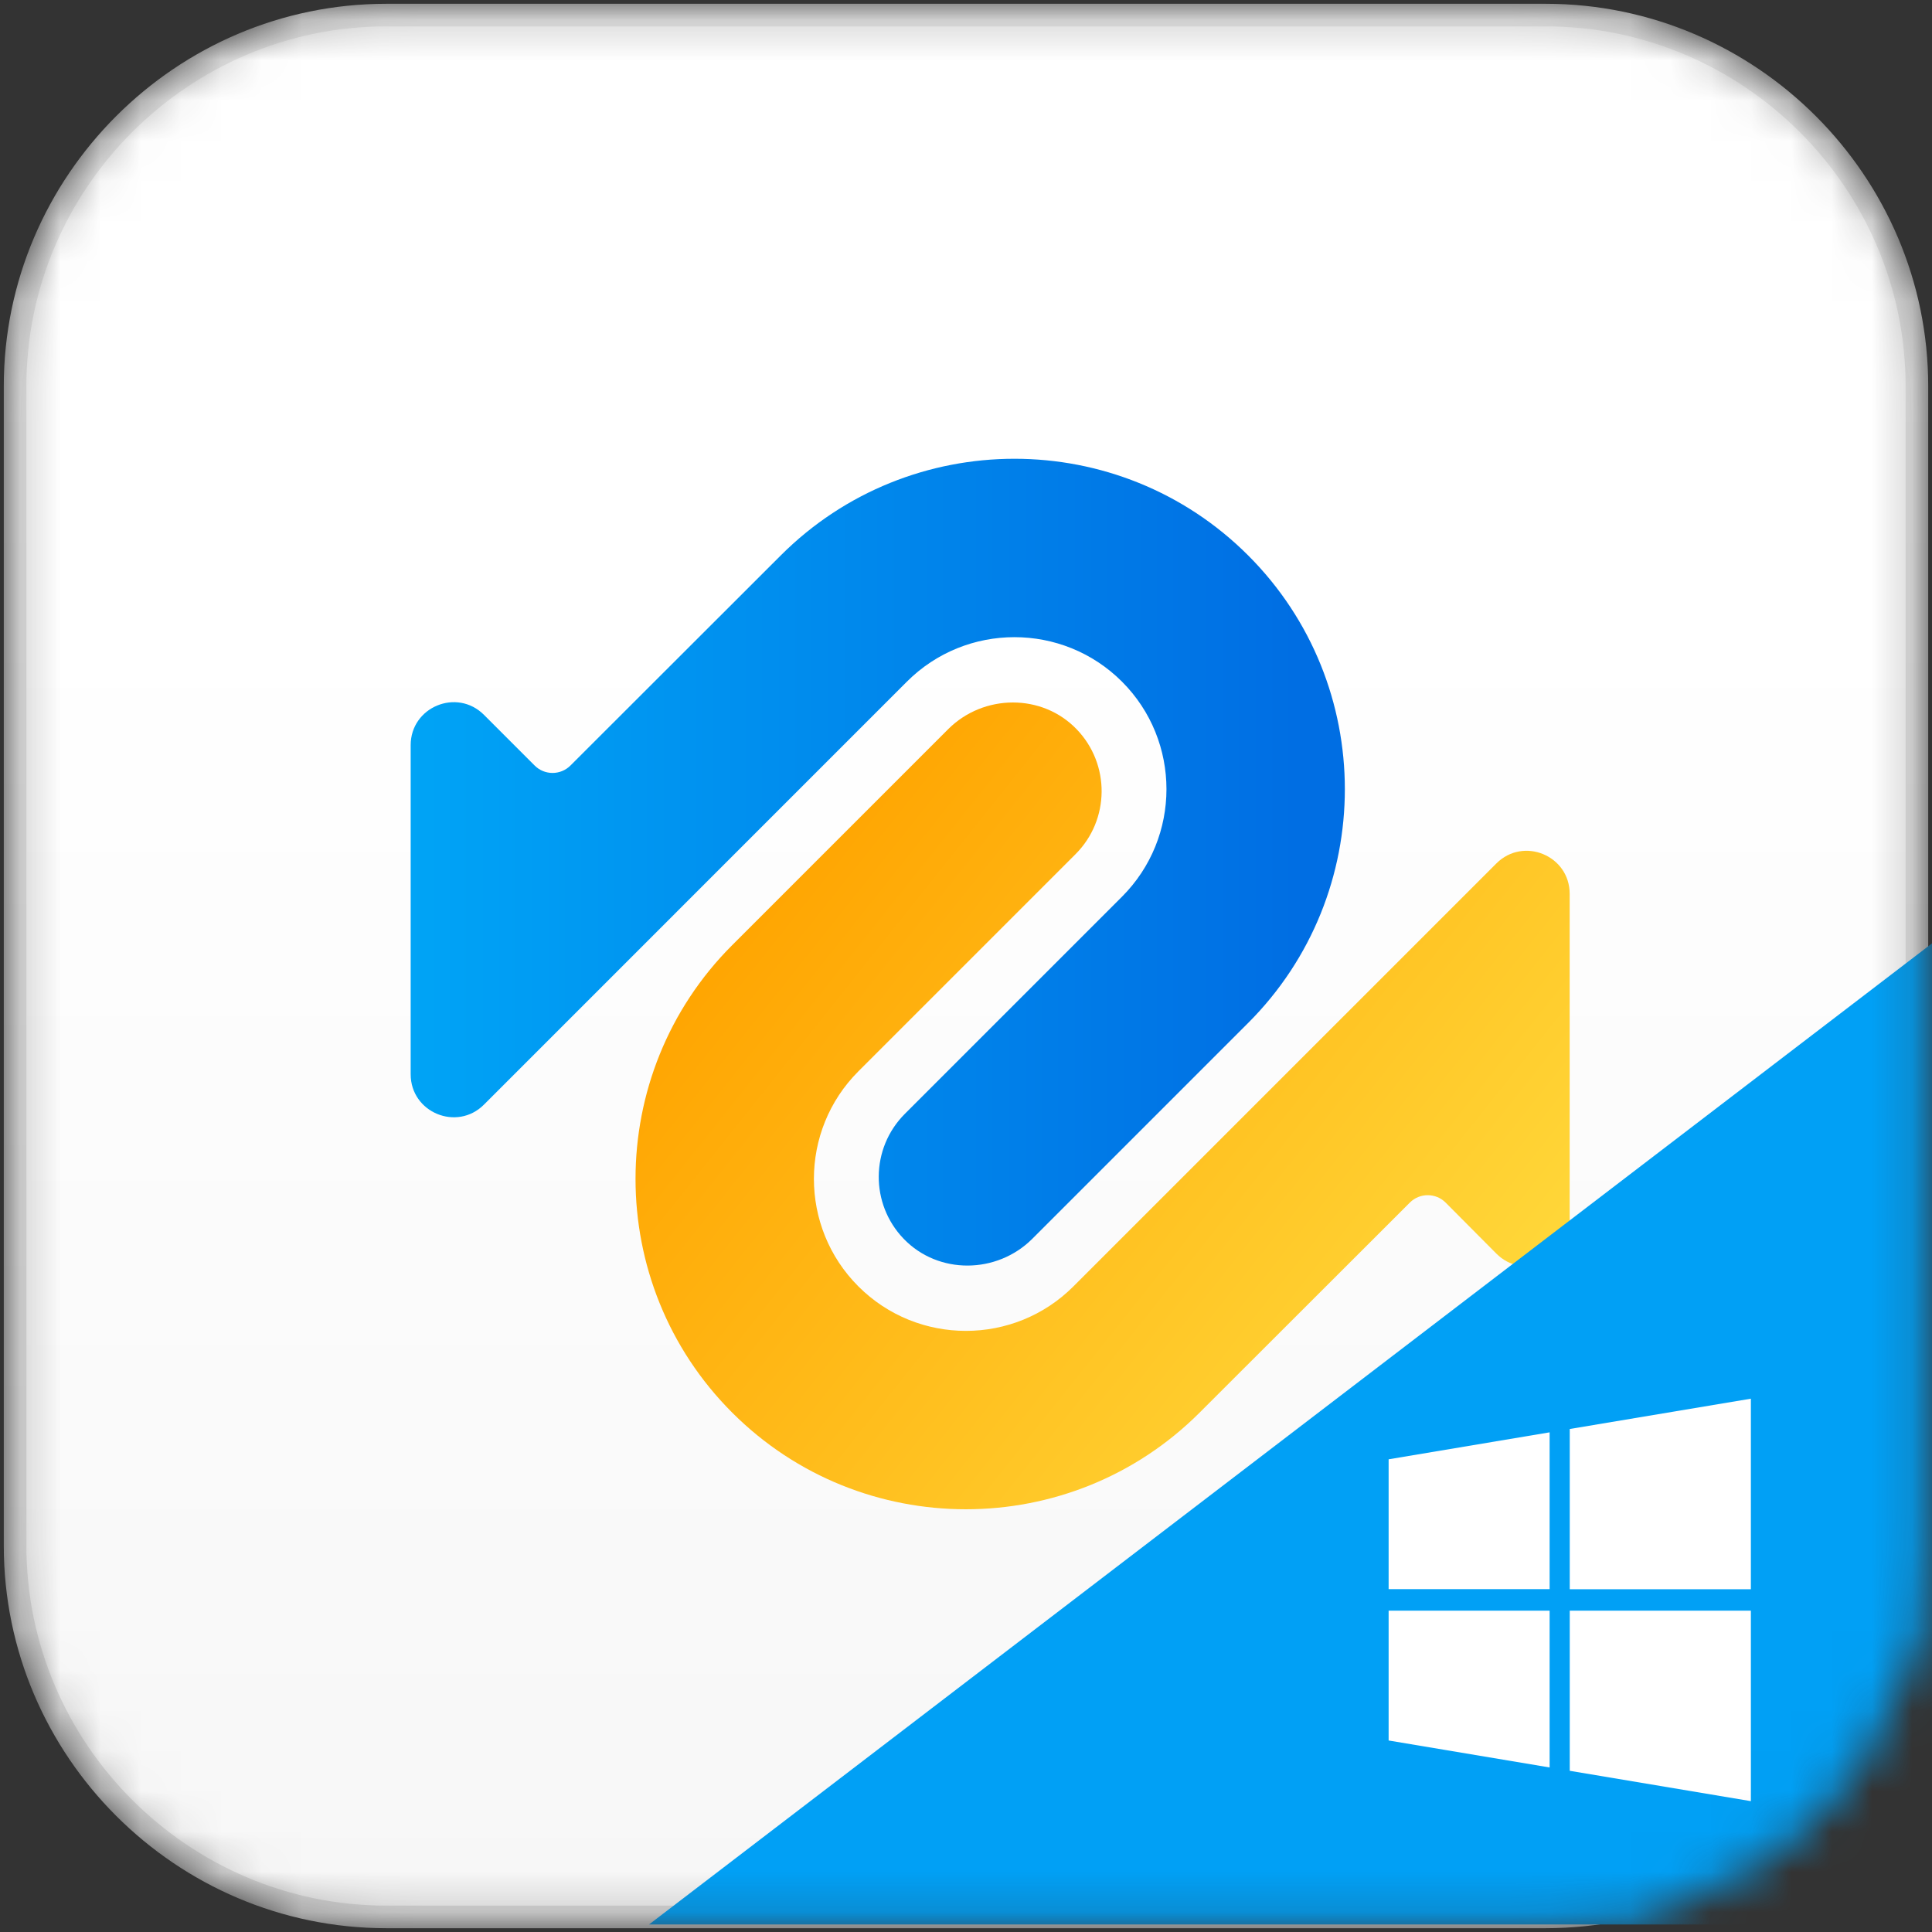
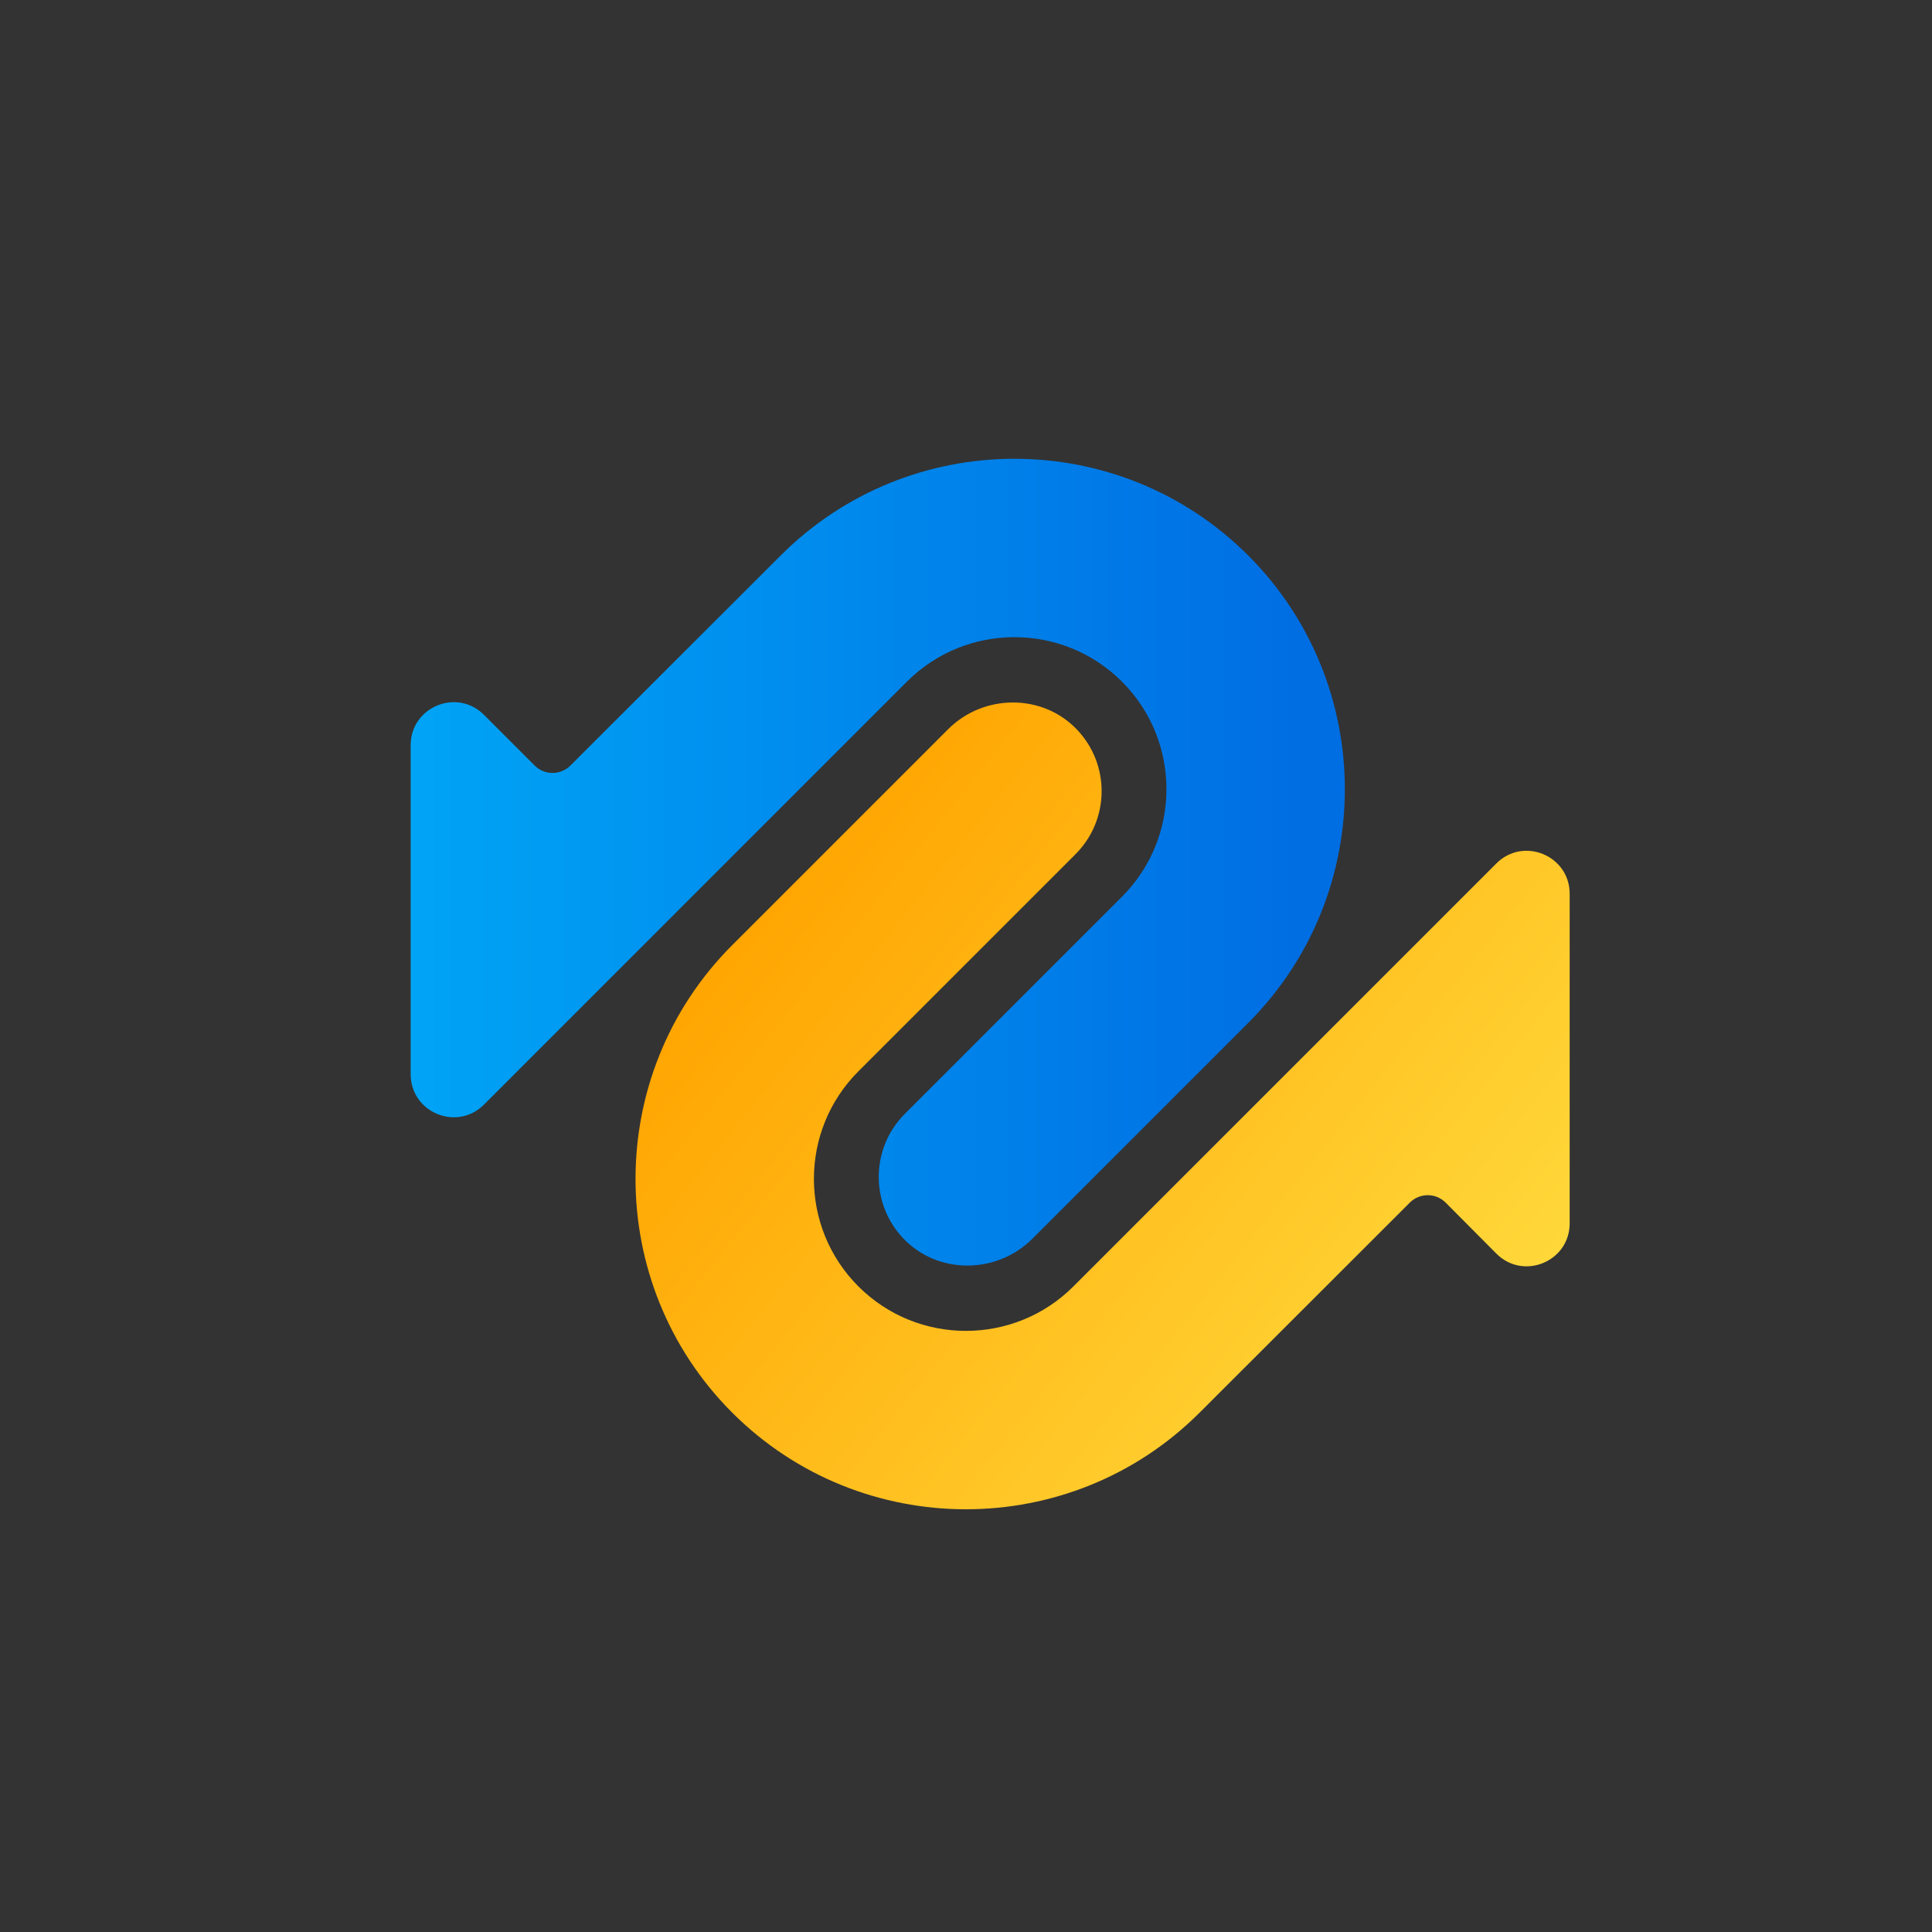
<svg xmlns="http://www.w3.org/2000/svg" width="48" height="48" viewBox="0 0 48 48" fill="none">
  <rect x="0" y="0" width="48" height="48" fill="#333333" stroke="none" />
  <mask id="mask0_3629_14667" style="mask-type:alpha" maskUnits="userSpaceOnUse" x="0" y="0" width="48" height="48">
    <path d="M38.402 47.625H9.598C4.527 47.625 0.375 43.475 0.375 38.404V9.596C0.375 4.525 4.527 0.375 9.598 0.375H38.402C43.473 0.375 47.625 4.525 47.625 9.596V38.404C47.625 43.475 43.473 47.625 38.402 47.625Z" fill="url(#paint0_linear_3629_14667)" stroke="url(#paint1_linear_3629_14667)" stroke-width="0.562" />
  </mask>
  <g mask="url(#mask0_3629_14667)">
-     <path d="M38.402 47.625H9.598C4.527 47.625 0.375 43.475 0.375 38.404V9.596C0.375 4.525 4.527 0.375 9.598 0.375H38.402C43.473 0.375 47.625 4.525 47.625 9.596V38.404C47.625 43.475 43.473 47.625 38.402 47.625Z" fill="url(#paint2_linear_3629_14667)" stroke="url(#paint3_linear_3629_14667)" stroke-width="0.562" />
    <path fill-rule="evenodd" clip-rule="evenodd" d="M19.397 13.8L14.173 19.019C13.927 19.265 13.528 19.265 13.283 19.019L12.024 17.76C11.352 17.088 10.203 17.564 10.203 18.514V26.689C10.203 27.64 11.352 28.116 12.024 27.444L22.532 16.935C24.005 15.462 26.402 15.462 27.875 16.935C29.349 18.408 29.349 20.805 27.875 22.279L22.481 27.673C21.626 28.528 21.616 29.909 22.451 30.777C23.313 31.673 24.768 31.656 25.648 30.777L31.011 25.414C34.213 22.212 34.213 17.002 31.011 13.8C29.41 12.199 27.307 11.398 25.204 11.398C23.101 11.398 20.998 12.199 19.397 13.8Z" fill="url(#paint4_linear_3629_14667)" />
    <path fill-rule="evenodd" clip-rule="evenodd" d="M23.554 18.119L18.191 23.482C14.989 26.684 14.989 31.894 18.191 35.096C21.392 38.298 26.602 38.298 29.804 35.096L35.027 29.878C35.273 29.632 35.673 29.633 35.918 29.88L37.175 31.144C37.846 31.82 38.998 31.345 38.998 30.393V29.137V28.291V22.206C38.998 21.256 37.849 20.78 37.177 21.452L26.669 31.96C25.196 33.434 22.799 33.434 21.326 31.96C19.853 30.487 19.853 28.09 21.326 26.617L26.72 21.223C27.576 20.368 27.586 18.987 26.75 18.119C26.321 17.673 25.745 17.453 25.166 17.453C24.582 17.453 23.995 17.677 23.554 18.119Z" fill="url(#paint5_linear_3629_14667)" />
-     <path d="M16.125 47.813L48 23.438V47.813H16.125Z" fill="#01A0F5" />
-     <path fill-rule="evenodd" clip-rule="evenodd" d="M39 39.484H43.5V34.75L39 35.503V39.484ZM38.5 35.586V39.482H34.5V36.256L38.5 35.586ZM39 43.995V40.016H43.5V44.749L39 43.995ZM34.5 40.016H38.5V43.912L34.5 43.242V40.016Z" fill="white" />
  </g>
  <defs>
    <linearGradient id="paint0_linear_3629_14667" x1="24" y1="15.04" x2="24" y2="47.705" gradientUnits="userSpaceOnUse">
      <stop stop-color="white" />
      <stop offset="1" stop-color="#F7F7F7" />
    </linearGradient>
    <linearGradient id="paint1_linear_3629_14667" x1="24" y1="2.27677e-08" x2="24" y2="47.916" gradientUnits="userSpaceOnUse">
      <stop stop-color="#EDEDED" />
      <stop offset="1" stop-color="#DDDDDD" />
    </linearGradient>
    <linearGradient id="paint2_linear_3629_14667" x1="24" y1="15.04" x2="24" y2="47.705" gradientUnits="userSpaceOnUse">
      <stop stop-color="white" />
      <stop offset="1" stop-color="#F7F7F7" />
    </linearGradient>
    <linearGradient id="paint3_linear_3629_14667" x1="24" y1="2.27677e-08" x2="24" y2="47.916" gradientUnits="userSpaceOnUse">
      <stop stop-color="#EDEDED" />
      <stop offset="1" stop-color="#DDDDDD" />
    </linearGradient>
    <linearGradient id="paint4_linear_3629_14667" x1="9.749" y1="21.536" x2="32.214" y2="21.536" gradientUnits="userSpaceOnUse">
      <stop stop-color="#00A5F6" />
      <stop offset="1" stop-color="#006EE3" />
    </linearGradient>
    <linearGradient id="paint5_linear_3629_14667" x1="36.687" y1="33.535" x2="19.938" y2="20.188" gradientUnits="userSpaceOnUse">
      <stop stop-color="#FFD739" />
      <stop offset="1" stop-color="#FFA400" />
    </linearGradient>
  </defs>
</svg>